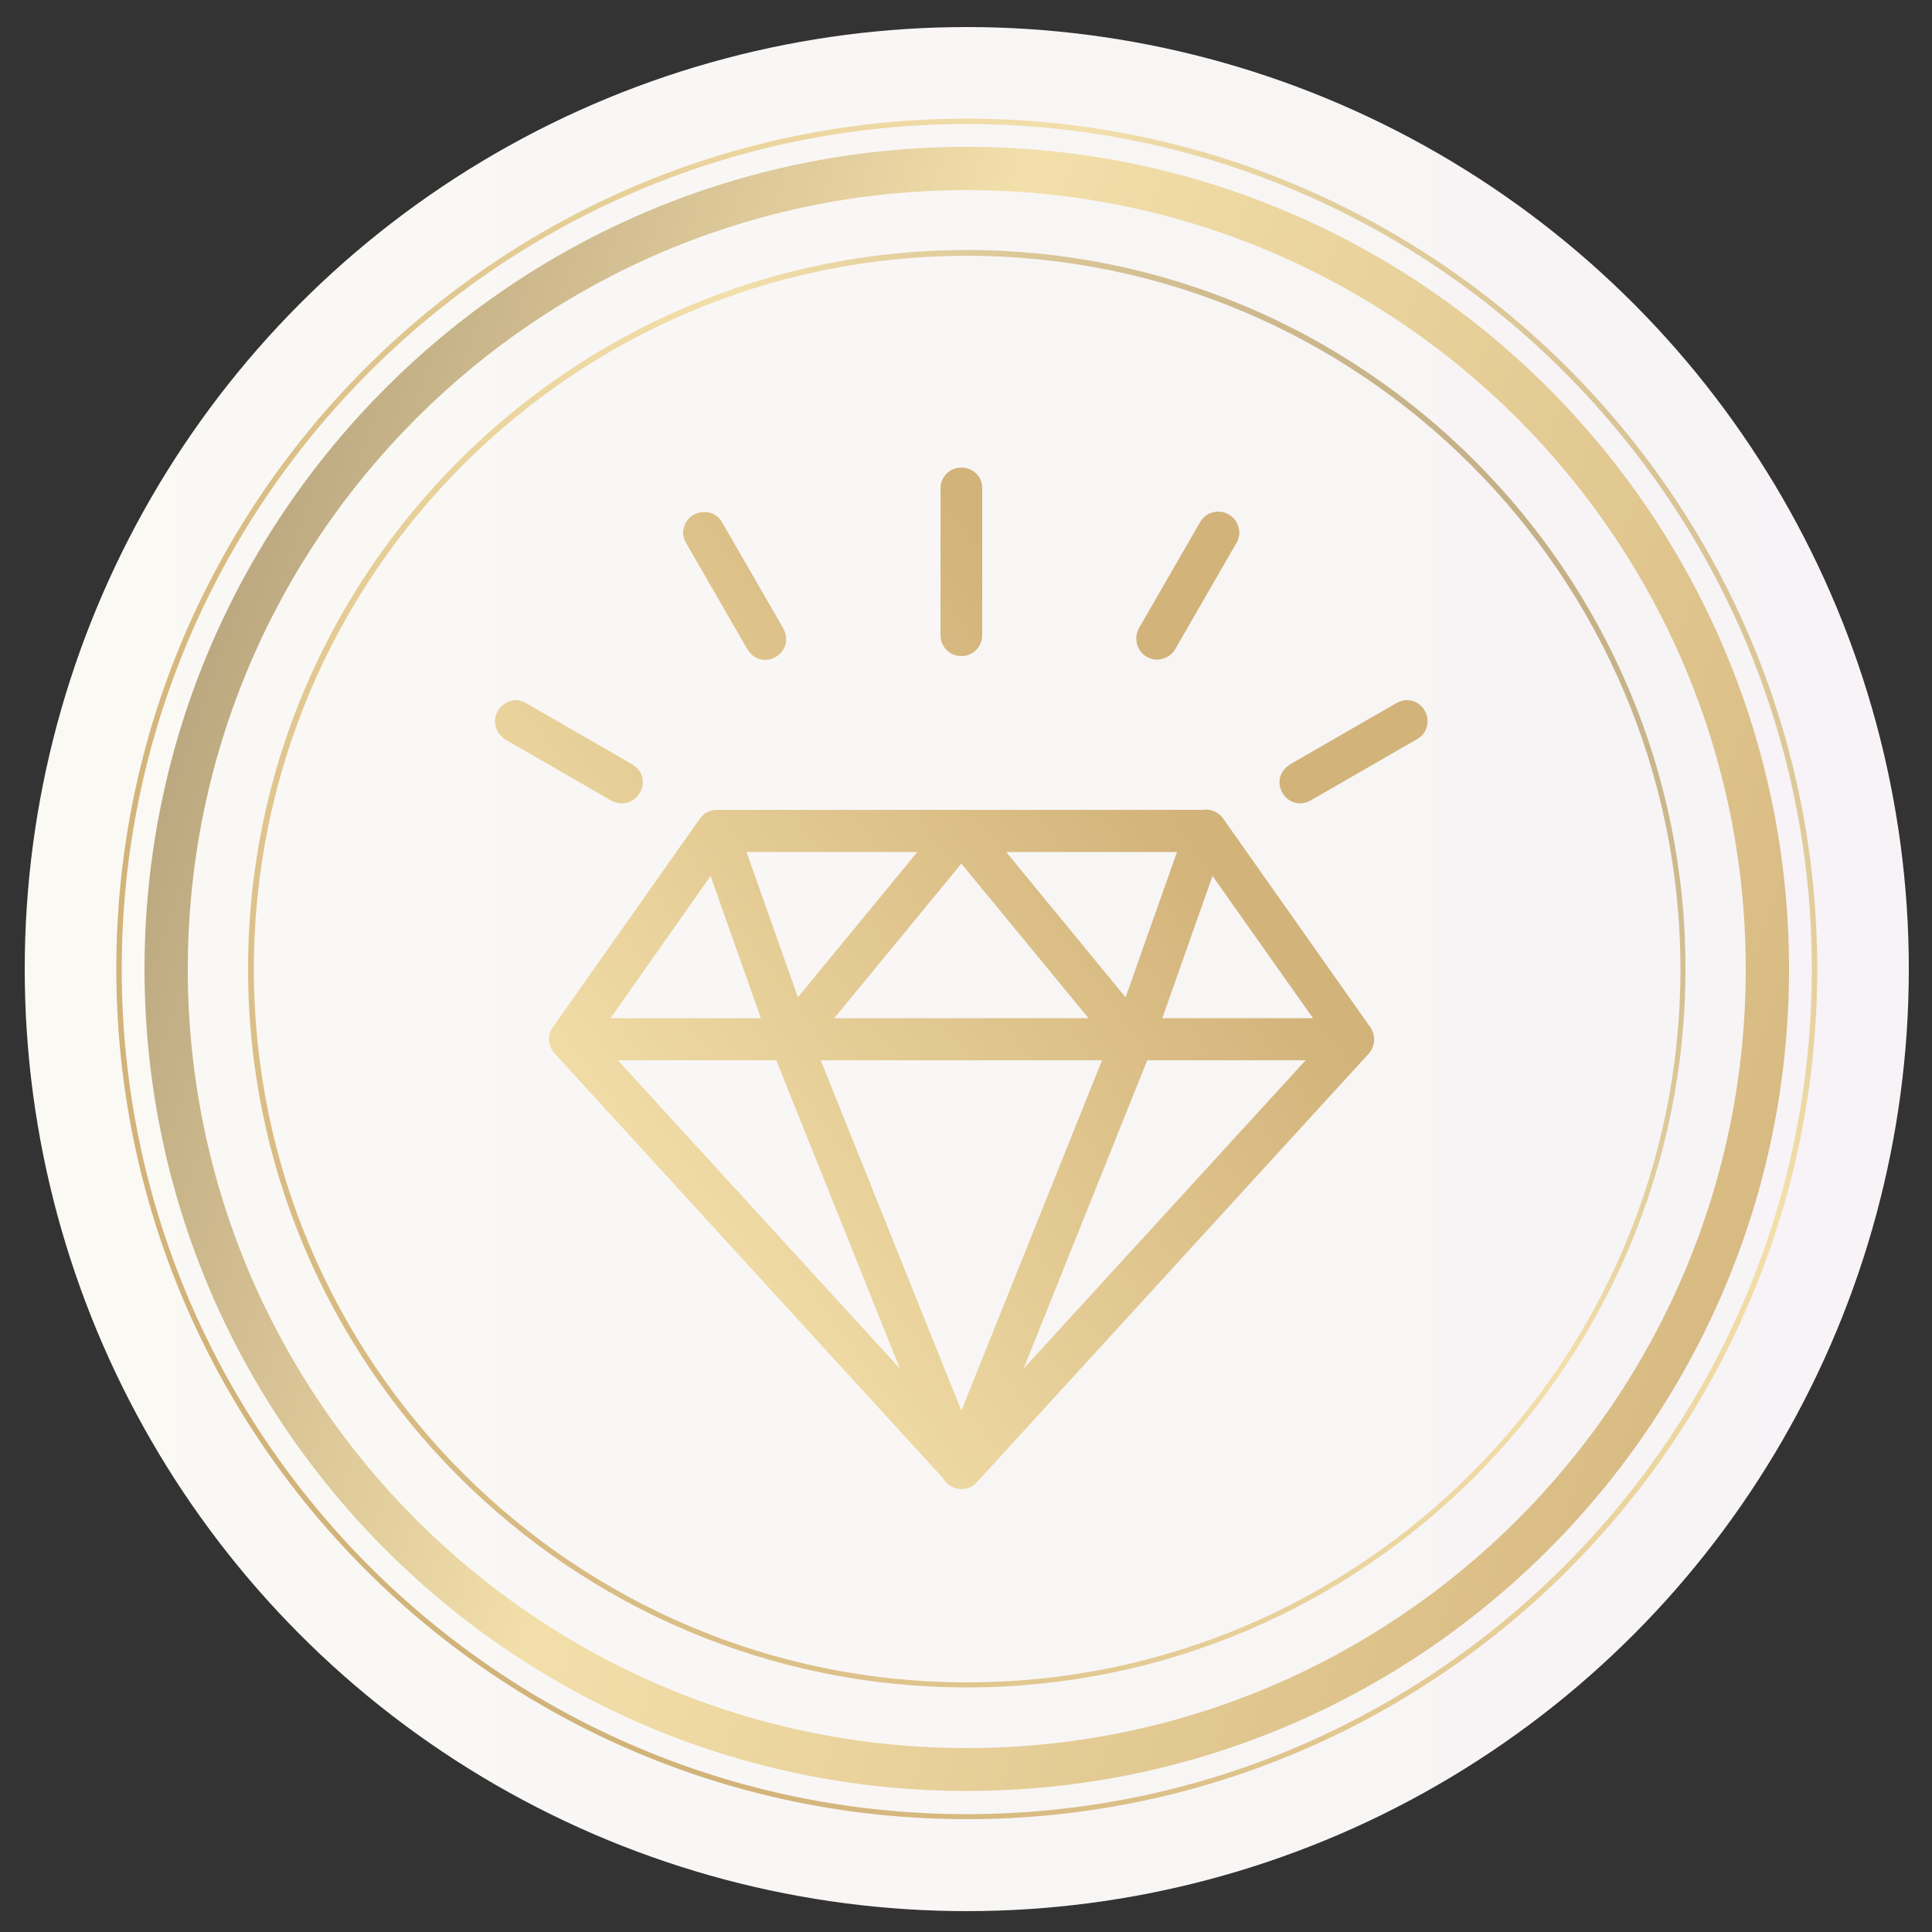
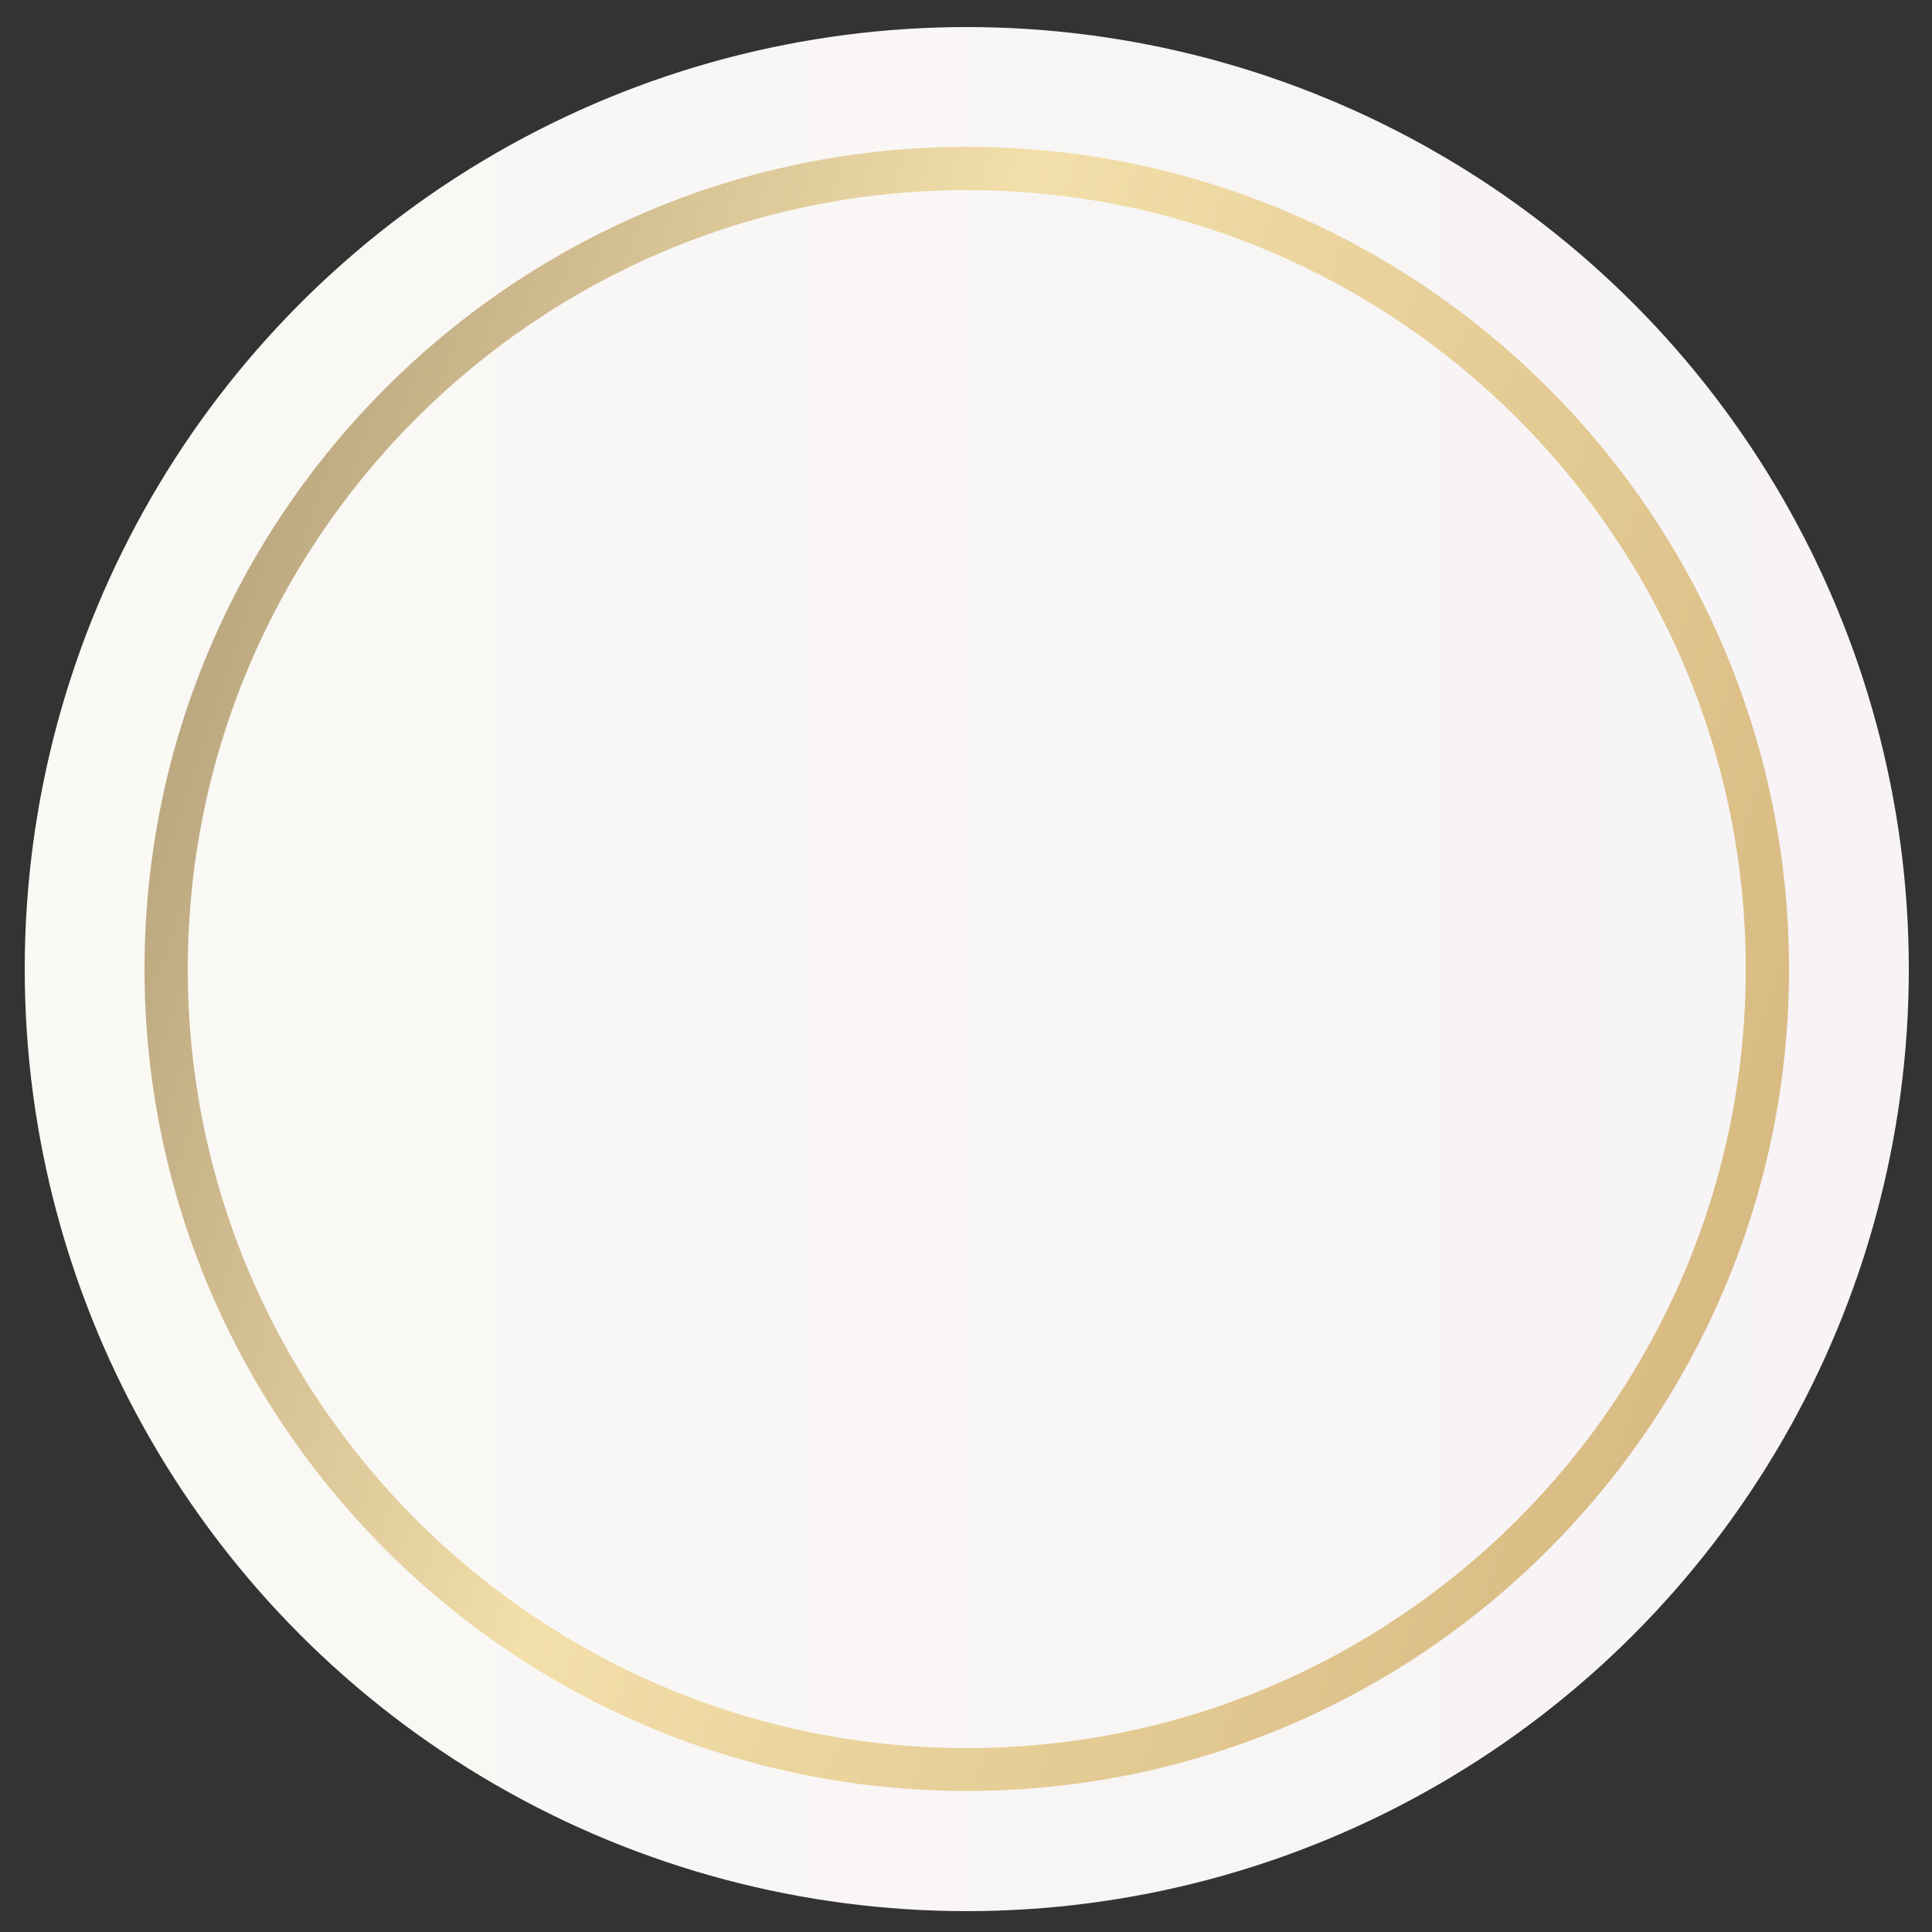
<svg xmlns="http://www.w3.org/2000/svg" x="0px" y="0px" viewBox="0 0 500 500" style="enable-background:new 0 0 500 500;" xml:space="preserve">
  <rect x="0" y="0" width="500" height="500" fill="#333333" stroke="none" />
  <style type="text/css">	.st0{fill:url(#SVGID_1_);}	.st1{fill:url(#SVGID_2_);}	.st2{fill:url(#SVGID_3_);}	.st3{fill:url(#SVGID_4_);}	.st4{fill:url(#SVGID_5_);}</style>
  <g id="base">
    <linearGradient id="SVGID_1_" gradientUnits="userSpaceOnUse" x1="6.495" y1="250.752" x2="494" y2="250.752">
      <stop offset="0" style="stop-color:#FAF9F4" />
      <stop offset="1" style="stop-color:#F7F3F6" />
    </linearGradient>
    <circle class="st0" cx="250.2" cy="250.8" r="243.8" />
    <linearGradient id="SVGID_2_" gradientUnits="userSpaceOnUse" x1="-13.989" y1="161.763" x2="505.298" y2="336.647">
      <stop offset="0" style="stop-color:#A6926F" />
      <stop offset="0.416" style="stop-color:#F3DFAA" />
      <stop offset="1" style="stop-color:#D2B37A" />
    </linearGradient>
    <path class="st1" d="M250.2,463.5c-117.3,0-212.8-95.5-212.8-212.8C37.5,133.4,132.9,38,250.2,38C367.6,38,463,133.4,463,250.8  C463,368.1,367.6,463.5,250.2,463.5z M250.2,49.2c-111.2,0-201.6,90.4-201.6,201.6c0,111.2,90.4,201.6,201.6,201.6  c111.2,0,201.6-90.4,201.6-201.6C451.8,139.6,361.4,49.2,250.2,49.2z" />
    <linearGradient id="SVGID_3_" gradientUnits="userSpaceOnUse" x1="555.88" y1="52.386" x2="109.551" y2="342.071">
      <stop offset="0" style="stop-color:#A6926F" />
      <stop offset="0.416" style="stop-color:#F3DFAA" />
      <stop offset="1" style="stop-color:#D2B37A" />
    </linearGradient>
-     <path class="st2" d="M250.2,470.8c-121.4,0-220.1-98.7-220.1-220.1S128.9,30.7,250.2,30.7s220.1,98.7,220.1,220.1  S371.6,470.8,250.2,470.8z M250.2,32.1c-120.6,0-218.7,98.1-218.7,218.7s98.1,218.7,218.7,218.7c120.6,0,218.7-98.1,218.7-218.7  S370.8,32.1,250.2,32.1z" />
    <linearGradient id="SVGID_4_" gradientUnits="userSpaceOnUse" x1="464.322" y1="85.463" x2="64.128" y2="394.459">
      <stop offset="0" style="stop-color:#A6926F" />
      <stop offset="0.416" style="stop-color:#F3DFAA" />
      <stop offset="1" style="stop-color:#D2B37A" />
    </linearGradient>
-     <path class="st3" d="M250.2,436.7c-102.5,0-186-83.4-186-186c0-102.5,83.4-186,186-186c102.5,0,186,83.4,186,186  C436.2,353.3,352.8,436.7,250.2,436.7z M250.2,66.2C148.5,66.2,65.7,149,65.7,250.8c0,101.8,82.8,184.6,184.6,184.6  c101.8,0,184.6-82.8,184.6-184.6C434.8,149,352,66.2,250.2,66.2z" />
  </g>
  <g id="Capa_3">
    <linearGradient id="SVGID_5_" gradientUnits="userSpaceOnUse" x1="45.426" y1="381.554" x2="298.192" y2="199.256">
      <stop offset="0" style="stop-color:#A6926F" />
      <stop offset="0.416" style="stop-color:#F3DFAA" />
      <stop offset="1" style="stop-color:#D2B37A" />
    </linearGradient>
-     <path class="st4" d="M248.8,121c-3,0-5.4,2.4-5.4,5.4v38c0,3,2.4,5.4,5.4,5.4c3,0,5.4-2.4,5.4-5.4v-38  C254.3,123.4,251.8,121,248.8,121z M202.7,162.6l-15.8-27.4c-2.3-4.2-8.7-3.3-9.9,1.3c-0.4,1.4-0.2,2.8,0.6,4.1l15.8,27.4  C197.2,174.2,206.1,169,202.7,162.6z M318.1,133.2c-2.6-1.6-6-0.7-7.5,1.9c0,0-15.8,27.4-15.8,27.4c-1.5,2.6-0.6,6,2,7.5  c2.5,1.5,6,0.5,7.4-2.1c0,0,15.8-27.4,15.8-27.4C321.5,138,320.6,134.7,318.1,133.2z M163.6,197.8l-27.4-15.8  c-4.1-2.6-9.2,1.6-7.9,6.1c0.4,1.4,1.3,2.5,2.5,3.3l27.4,15.8C164.5,210.5,169.8,201.6,163.6,197.8z M368.7,183.9  c-0.9-1.6-2.5-2.6-4.3-2.7c-1-0.1-2,0.2-3.1,0.8c0,0-27.4,15.8-27.4,15.8c-6.2,3.9-0.9,12.8,5.4,9.3c0,0,27.4-15.8,27.4-15.8  C369.4,189.9,370.2,186.4,368.7,183.9z M354.6,265.8l-38-53.9c-1-1.5-2.8-2.4-4.6-2.4c-0.2,0-0.3,0-0.5,0.1l-0.2,0H185.1  c-1.6,0.1-3.1,1-4,2.3l-38,53.9c-1.5,2.1-1.3,4.9,0.4,6.8l100.5,109.9c1.7,3.3,6.5,3.9,8.9,1l101.4-110.9  C355.9,270.7,356.1,267.9,354.6,265.8z M304.6,220.5l-13.3,37.6l-30.9-37.6H304.6z M281.7,263.5h-65.8l32.9-40L281.7,263.5z   M237.4,220.5l-30.9,37.6l-13.3-37.6H237.4z M183.9,226.7l13,36.8h-38.9L183.9,226.7z M159.9,274.4h41l32,79.8L159.9,274.4z   M248.8,365.1l-36.4-90.7h72.8L248.8,365.1z M264.9,354.2l32-79.8h41L264.9,354.2z M300.8,263.5l13-36.8l26,36.8H300.8z" />
  </g>
</svg>